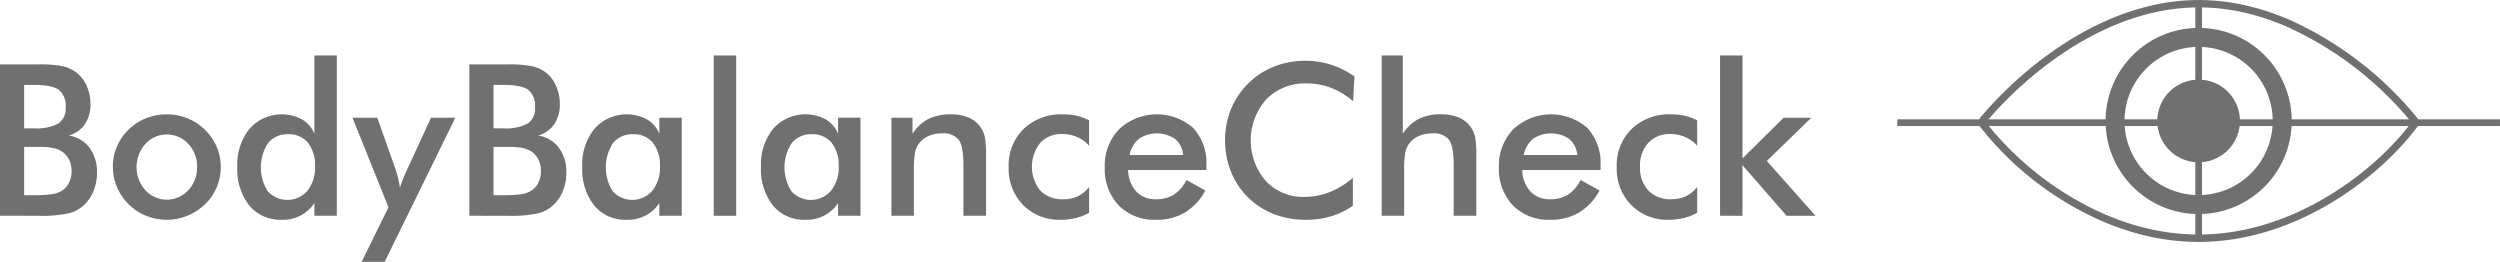
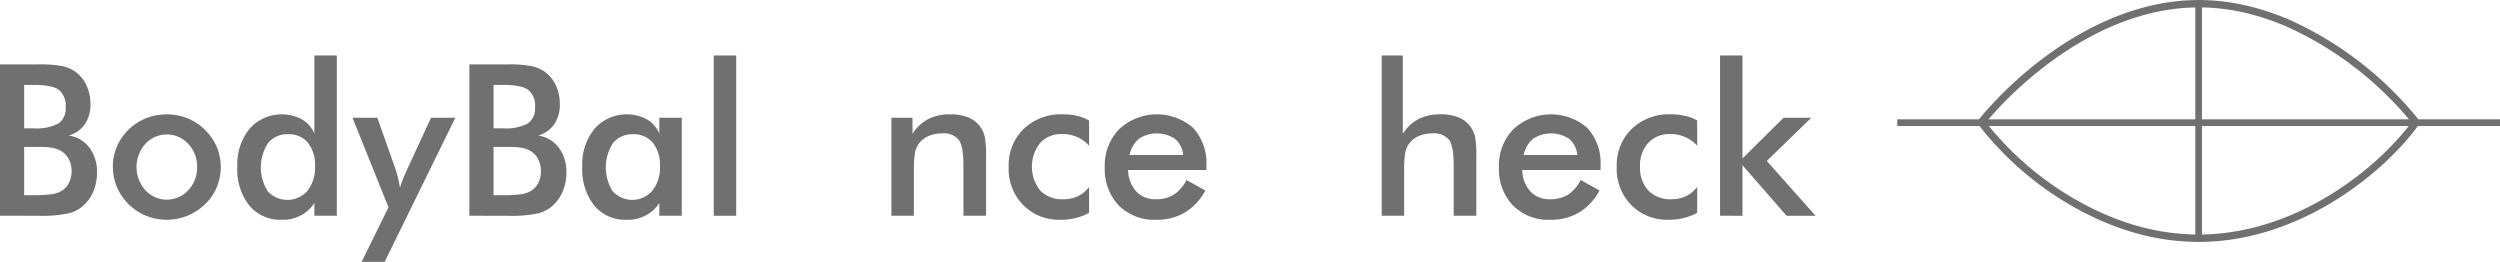
<svg xmlns="http://www.w3.org/2000/svg" width="383.028" height="40.125" viewBox="0 0 383.028 40.125">
  <g transform="translate(-161.728 -2646.831)">
    <path d="M24.7,205.321h1.438a7.238,7.238,0,0,0,3.805-.737,2.748,2.748,0,0,0,1.114-2.475,3.128,3.128,0,0,0-1.028-2.671c-.688-.516-1.983-.768-3.892-.768H24.7Zm0,10.247H26a20.753,20.753,0,0,0,2.961-.154,3.848,3.848,0,0,0,1.553-.559,3.047,3.047,0,0,0,1.074-1.232,3.85,3.85,0,0,0,.379-1.713,3.9,3.9,0,0,0-.459-1.932A3.226,3.226,0,0,0,30.19,208.7a4.43,4.43,0,0,0-1.227-.4,11.013,11.013,0,0,0-1.833-.125H24.7ZM21,218.714v-23.19h5.849a18.532,18.532,0,0,1,3.7.27,5.353,5.353,0,0,1,2.039.885,5.275,5.275,0,0,1,1.67,2.076,6.692,6.692,0,0,1,.6,2.84,5.35,5.35,0,0,1-.855,3.1,4.458,4.458,0,0,1-2.487,1.736,4.741,4.741,0,0,1,3.186,1.848,6.191,6.191,0,0,1,1.16,3.855,7.334,7.334,0,0,1-.492,2.677,5.965,5.965,0,0,1-1.39,2.152,5.259,5.259,0,0,1-2.364,1.359,19.429,19.429,0,0,1-4.73.4Z" transform="translate(140.728 2461.17)" fill="#707070" />
    <path d="M42.3,207.329a5.022,5.022,0,0,0-1.349-3.545,4.457,4.457,0,0,0-6.58,0,5.329,5.329,0,0,0,0,7.091,4.457,4.457,0,0,0,6.575,0,5.011,5.011,0,0,0,1.351-3.546m-12.91-.033a7.789,7.789,0,0,1,.628-3.108,7.94,7.94,0,0,1,1.794-2.607,8.148,8.148,0,0,1,2.664-1.73,8.673,8.673,0,0,1,6.347,0,8.282,8.282,0,0,1,2.687,1.773,8.1,8.1,0,0,1,1.8,2.617,7.766,7.766,0,0,1,.616,3.054,8,8,0,0,1-.612,3.12A7.6,7.6,0,0,1,43.537,213a8.577,8.577,0,0,1-2.741,1.794,8.427,8.427,0,0,1-6.3,0,8.176,8.176,0,0,1-2.681-1.762,8.269,8.269,0,0,1-1.8-2.632,7.889,7.889,0,0,1-.616-3.1" transform="translate(149.628 2465.097)" fill="#707070" />
    <path d="M50.562,211.867a5.492,5.492,0,0,0-1.087-3.626,3.726,3.726,0,0,0-3.031-1.3,3.775,3.775,0,0,0-3.068,1.34,6.818,6.818,0,0,0-.043,7.414,4.085,4.085,0,0,0,6.073-.1,5.7,5.7,0,0,0,1.157-3.721m-.1-17H53.9v24.551H50.463v-1.94a5.713,5.713,0,0,1-4.963,2.557,6.185,6.185,0,0,1-5.01-2.179,8.962,8.962,0,0,1-1.833-5.964,8.676,8.676,0,0,1,1.87-5.8,6.6,6.6,0,0,1,8.027-1.441,4.46,4.46,0,0,1,1.909,2.2Z" transform="translate(159.432 2460.459)" fill="#707070" />
    <path d="M52.151,221.589h-3.53l4.119-8.367L47.225,199.5h3.8l2.757,7.779q.244.713.422,1.45c.117.492.215.988.291,1.5a18.807,18.807,0,0,1,.984-2.521l.08-.19,3.7-8.017h3.723Z" transform="translate(168.508 2465.367)" fill="#707070" />
    <path d="M59.621,205.322h1.438a7.238,7.238,0,0,0,3.805-.737,2.753,2.753,0,0,0,1.114-2.475,3.128,3.128,0,0,0-1.028-2.671c-.688-.516-1.983-.768-3.892-.768H59.621Zm0,10.247h1.3a20.758,20.758,0,0,0,2.961-.154,3.849,3.849,0,0,0,1.553-.559,3.047,3.047,0,0,0,1.074-1.232,4.182,4.182,0,0,0-.08-3.645,3.239,3.239,0,0,0-1.314-1.281,4.43,4.43,0,0,0-1.227-.4,11.013,11.013,0,0,0-1.833-.125H59.621Zm-3.7,3.147v-23.19h5.849a18.532,18.532,0,0,1,3.7.27,5.353,5.353,0,0,1,2.039.885,5.293,5.293,0,0,1,1.67,2.076,6.692,6.692,0,0,1,.6,2.84,5.35,5.35,0,0,1-.855,3.1,4.459,4.459,0,0,1-2.487,1.736,4.741,4.741,0,0,1,3.186,1.848,6.192,6.192,0,0,1,1.16,3.855,7.333,7.333,0,0,1-.492,2.677,5.965,5.965,0,0,1-1.39,2.152,5.259,5.259,0,0,1-2.364,1.359,19.43,19.43,0,0,1-4.73.4Z" transform="translate(177.721 2461.17)" fill="#707070" />
    <path d="M79.564,214.782H76.126v-1.938a5.7,5.7,0,0,1-4.961,2.556,6.186,6.186,0,0,1-5.014-2.177,9.006,9.006,0,0,1-1.833-5.964,8.652,8.652,0,0,1,1.874-5.8,6.6,6.6,0,0,1,8.025-1.444,4.478,4.478,0,0,1,1.911,2.2v-2.45h3.438Zm-3.34-7.558a5.487,5.487,0,0,0-1.087-3.624,3.72,3.72,0,0,0-3.031-1.3,3.778,3.778,0,0,0-3.066,1.339A6.82,6.82,0,0,0,69,211.05a4.059,4.059,0,0,0,6.06-.111,5.626,5.626,0,0,0,1.168-3.713" transform="translate(186.617 2465.101)" fill="#707070" />
    <rect width="3.439" height="24.557" transform="translate(271.081 2655.331)" fill="#707070" />
-     <path d="M92.861,214.785H89.423v-1.938A5.7,5.7,0,0,1,84.46,215.4a6.185,6.185,0,0,1-5.012-2.177,9.006,9.006,0,0,1-1.833-5.964,8.659,8.659,0,0,1,1.872-5.8,6.6,6.6,0,0,1,8.027-1.444,4.478,4.478,0,0,1,1.909,2.2v-2.45h3.438Zm-3.34-7.558a5.487,5.487,0,0,0-1.087-3.624,3.72,3.72,0,0,0-3.031-1.3,3.778,3.778,0,0,0-3.066,1.339,6.821,6.821,0,0,0-.043,7.416,4.059,4.059,0,0,0,6.06-.111,5.626,5.626,0,0,0,1.168-3.713" transform="translate(200.703 2465.098)" fill="#707070" />
    <path d="M87.32,214.783V199.766h3.233v2.468a6.472,6.472,0,0,1,2.422-2.271,7.4,7.4,0,0,1,3.4-.715,7,7,0,0,1,2.856.529,4.163,4.163,0,0,1,1.845,1.581,4.289,4.289,0,0,1,.575,1.441,16.355,16.355,0,0,1,.172,2.883v9.1h-3.47v-7.706c0-1.977-.237-3.287-.719-3.937a2.988,2.988,0,0,0-2.562-.97,5,5,0,0,0-2.146.44,3.6,3.6,0,0,0-1.483,1.252,3.363,3.363,0,0,0-.529,1.388,16.735,16.735,0,0,0-.15,2.7v6.837Z" transform="translate(210.98 2465.1)" fill="#707070" />
    <path d="M108.368,204.05a5.323,5.323,0,0,0-1.843-1.324,5.583,5.583,0,0,0-2.276-.459,4.4,4.4,0,0,0-3.371,1.359,5.865,5.865,0,0,0,.008,7.3,4.632,4.632,0,0,0,3.524,1.334,5.174,5.174,0,0,0,2.235-.465,4.819,4.819,0,0,0,1.724-1.418v3.958a8.117,8.117,0,0,1-2.037.8,9.654,9.654,0,0,1-2.3.27,7.746,7.746,0,0,1-5.759-2.251,7.892,7.892,0,0,1-2.226-5.826,7.76,7.76,0,0,1,2.3-5.85,8.308,8.308,0,0,1,6.032-2.228,9.282,9.282,0,0,1,2.154.235,6.962,6.962,0,0,1,1.835.707Z" transform="translate(220.22 2465.099)" fill="#707070" />
    <path d="M118.757,207.774h-12a5.052,5.052,0,0,0,1.254,3.293A3.927,3.927,0,0,0,111,212.251a5.081,5.081,0,0,0,2.765-.7A5.721,5.721,0,0,0,115.7,209.3l2.889,1.617a8.729,8.729,0,0,1-3.137,3.373,8.43,8.43,0,0,1-4.386,1.108,7.656,7.656,0,0,1-5.751-2.2,8.1,8.1,0,0,1-2.133-5.875,7.985,7.985,0,0,1,2.21-5.807,8.47,8.47,0,0,1,11.33-.193,7.945,7.945,0,0,1,2.031,5.805Zm-3.571-2.3a3.607,3.607,0,0,0-1.231-2.459,5.01,5.01,0,0,0-5.542-.029,4.46,4.46,0,0,0-1.438,2.487Z" transform="translate(227.809 2465.104)" fill="#707070" />
-     <path d="M131.757,201.461a11.6,11.6,0,0,0-3.379-2.043,10.386,10.386,0,0,0-3.746-.679,8.264,8.264,0,0,0-6.18,2.436,9.5,9.5,0,0,0-.062,12.511,7.732,7.732,0,0,0,5.85,2.434,10.7,10.7,0,0,0,3.919-.727,12.5,12.5,0,0,0,3.567-2.2v4.261a10.99,10.99,0,0,1-3.309,1.633,13.311,13.311,0,0,1-3.878.542,13.521,13.521,0,0,1-4.913-.871,11.59,11.59,0,0,1-6.575-6.487,12.751,12.751,0,0,1-.908-4.806,12.613,12.613,0,0,1,.908-4.79,11.91,11.91,0,0,1,6.6-6.526,12.993,12.993,0,0,1,4.827-.879,12.736,12.736,0,0,1,3.892.593,13.893,13.893,0,0,1,3.6,1.8Z" transform="translate(237.28 2460.876)" fill="#707070" />
    <path d="M123.8,219.423V194.872h3.233v12a6.472,6.472,0,0,1,2.422-2.271,7.4,7.4,0,0,1,3.4-.715,7.013,7.013,0,0,1,2.858.529A4.169,4.169,0,0,1,137.551,206a4.289,4.289,0,0,1,.575,1.441,16.353,16.353,0,0,1,.172,2.883v9.1h-3.472v-7.706c0-1.977-.237-3.287-.719-3.937a2.988,2.988,0,0,0-2.562-.97,5,5,0,0,0-2.146.44,3.6,3.6,0,0,0-1.483,1.252,3.363,3.363,0,0,0-.529,1.388,16.737,16.737,0,0,0-.15,2.7v6.837Z" transform="translate(249.621 2460.459)" fill="#707070" />
    <path d="M148.085,207.774h-12a5.051,5.051,0,0,0,1.252,3.293,3.936,3.936,0,0,0,2.994,1.184,5.083,5.083,0,0,0,2.768-.7,5.737,5.737,0,0,0,1.934-2.253l2.889,1.617a8.718,8.718,0,0,1-3.137,3.373A8.423,8.423,0,0,1,140.4,215.4a7.641,7.641,0,0,1-5.75-2.2,8.085,8.085,0,0,1-2.138-5.875,7.98,7.98,0,0,1,2.214-5.807,8.469,8.469,0,0,1,11.33-.193,7.952,7.952,0,0,1,2.026,5.805Zm-3.567-2.3a3.617,3.617,0,0,0-1.233-2.459,5.01,5.01,0,0,0-5.542-.029,4.462,4.462,0,0,0-1.439,2.487Z" transform="translate(258.869 2465.104)" fill="#707070" />
    <path d="M153.608,204.05a5.369,5.369,0,0,0-1.845-1.324,5.581,5.581,0,0,0-2.273-.459,4.4,4.4,0,0,0-3.375,1.359,5.094,5.094,0,0,0-1.264,3.614,5.148,5.148,0,0,0,1.275,3.682,4.616,4.616,0,0,0,3.524,1.334,5.2,5.2,0,0,0,2.235-.465,4.871,4.871,0,0,0,1.724-1.418v3.958a8.207,8.207,0,0,1-2.041.8,9.6,9.6,0,0,1-2.3.27,7.744,7.744,0,0,1-5.759-2.251,7.908,7.908,0,0,1-2.226-5.826,7.764,7.764,0,0,1,2.3-5.85,8.312,8.312,0,0,1,6.034-2.228,9.222,9.222,0,0,1,2.149.235,7,7,0,0,1,1.841.706Z" transform="translate(268.145 2465.099)" fill="#707070" />
    <path d="M148.972,219.426V194.872h3.438v15.765l6.292-6.228h4.249l-6.816,6.622,7.467,8.4h-4.441l-6.751-7.746v7.746Z" transform="translate(276.287 2460.459)" fill="#707070" />
    <path d="M202.091,190.744h0a32.963,32.963,0,0,1,8.311,1.1,39.069,39.069,0,0,1,5.632,1.95,53.764,53.764,0,0,1,19.8,15.342l.249.321-.226.338c-.012.016-.023.037-.043.062a35.9,35.9,0,0,1-2.615,3.19,46.07,46.07,0,0,1-3.457,3.387c-6.592,5.826-16.448,11.376-27.693,11.376h0a35.979,35.979,0,0,1-11.145-1.82,42.111,42.111,0,0,1-4.92-1.956,48.754,48.754,0,0,1-17.66-14.217l-.266-.362.292-.34h0c.7-.871,1.561-1.855,2.556-2.9,1.011-1.063,2.152-2.185,3.408-3.309,6.53-5.855,16.433-12.156,27.772-12.156m0,1.132h0c-10.991,0-20.64,6.153-27.016,11.868-1.258,1.126-2.377,2.222-3.344,3.241-.85.9-1.6,1.744-2.228,2.51a47.82,47.82,0,0,0,16.965,13.513,40.663,40.663,0,0,0,4.788,1.9,34.9,34.9,0,0,0,10.8,1.762h0c10.926,0,20.521-5.41,26.946-11.088a44.053,44.053,0,0,0,3.371-3.309,35.206,35.206,0,0,0,2.317-2.786,52.647,52.647,0,0,0-19.094-14.66,38.247,38.247,0,0,0-5.472-1.9,31.772,31.772,0,0,0-8.027-1.058m-33.742,17.237,0,0Z" transform="translate(296.506 2456.087)" fill="#707070" fill-rule="evenodd" />
    <rect width="92.344" height="1.019" transform="translate(452.411 2665.114)" fill="#707070" />
    <rect width="1.019" height="36.705" transform="translate(498.074 2646.983)" fill="#707070" />
-     <path d="M191.914,192.818A14.262,14.262,0,1,1,181.829,197a14.263,14.263,0,0,1,10.084-4.178m8.027,6.236h0a11.352,11.352,0,1,0,3.324,8.027,11.352,11.352,0,0,0-3.324-8.027" transform="translate(306.668 2458.284)" fill="#707070" fill-rule="evenodd" />
-     <path d="M187.834,196.667A6.332,6.332,0,1,1,181.5,203a6.332,6.332,0,0,1,6.334-6.331" transform="translate(310.749 2462.365)" fill="#707070" fill-rule="evenodd" />
  </g>
</svg>